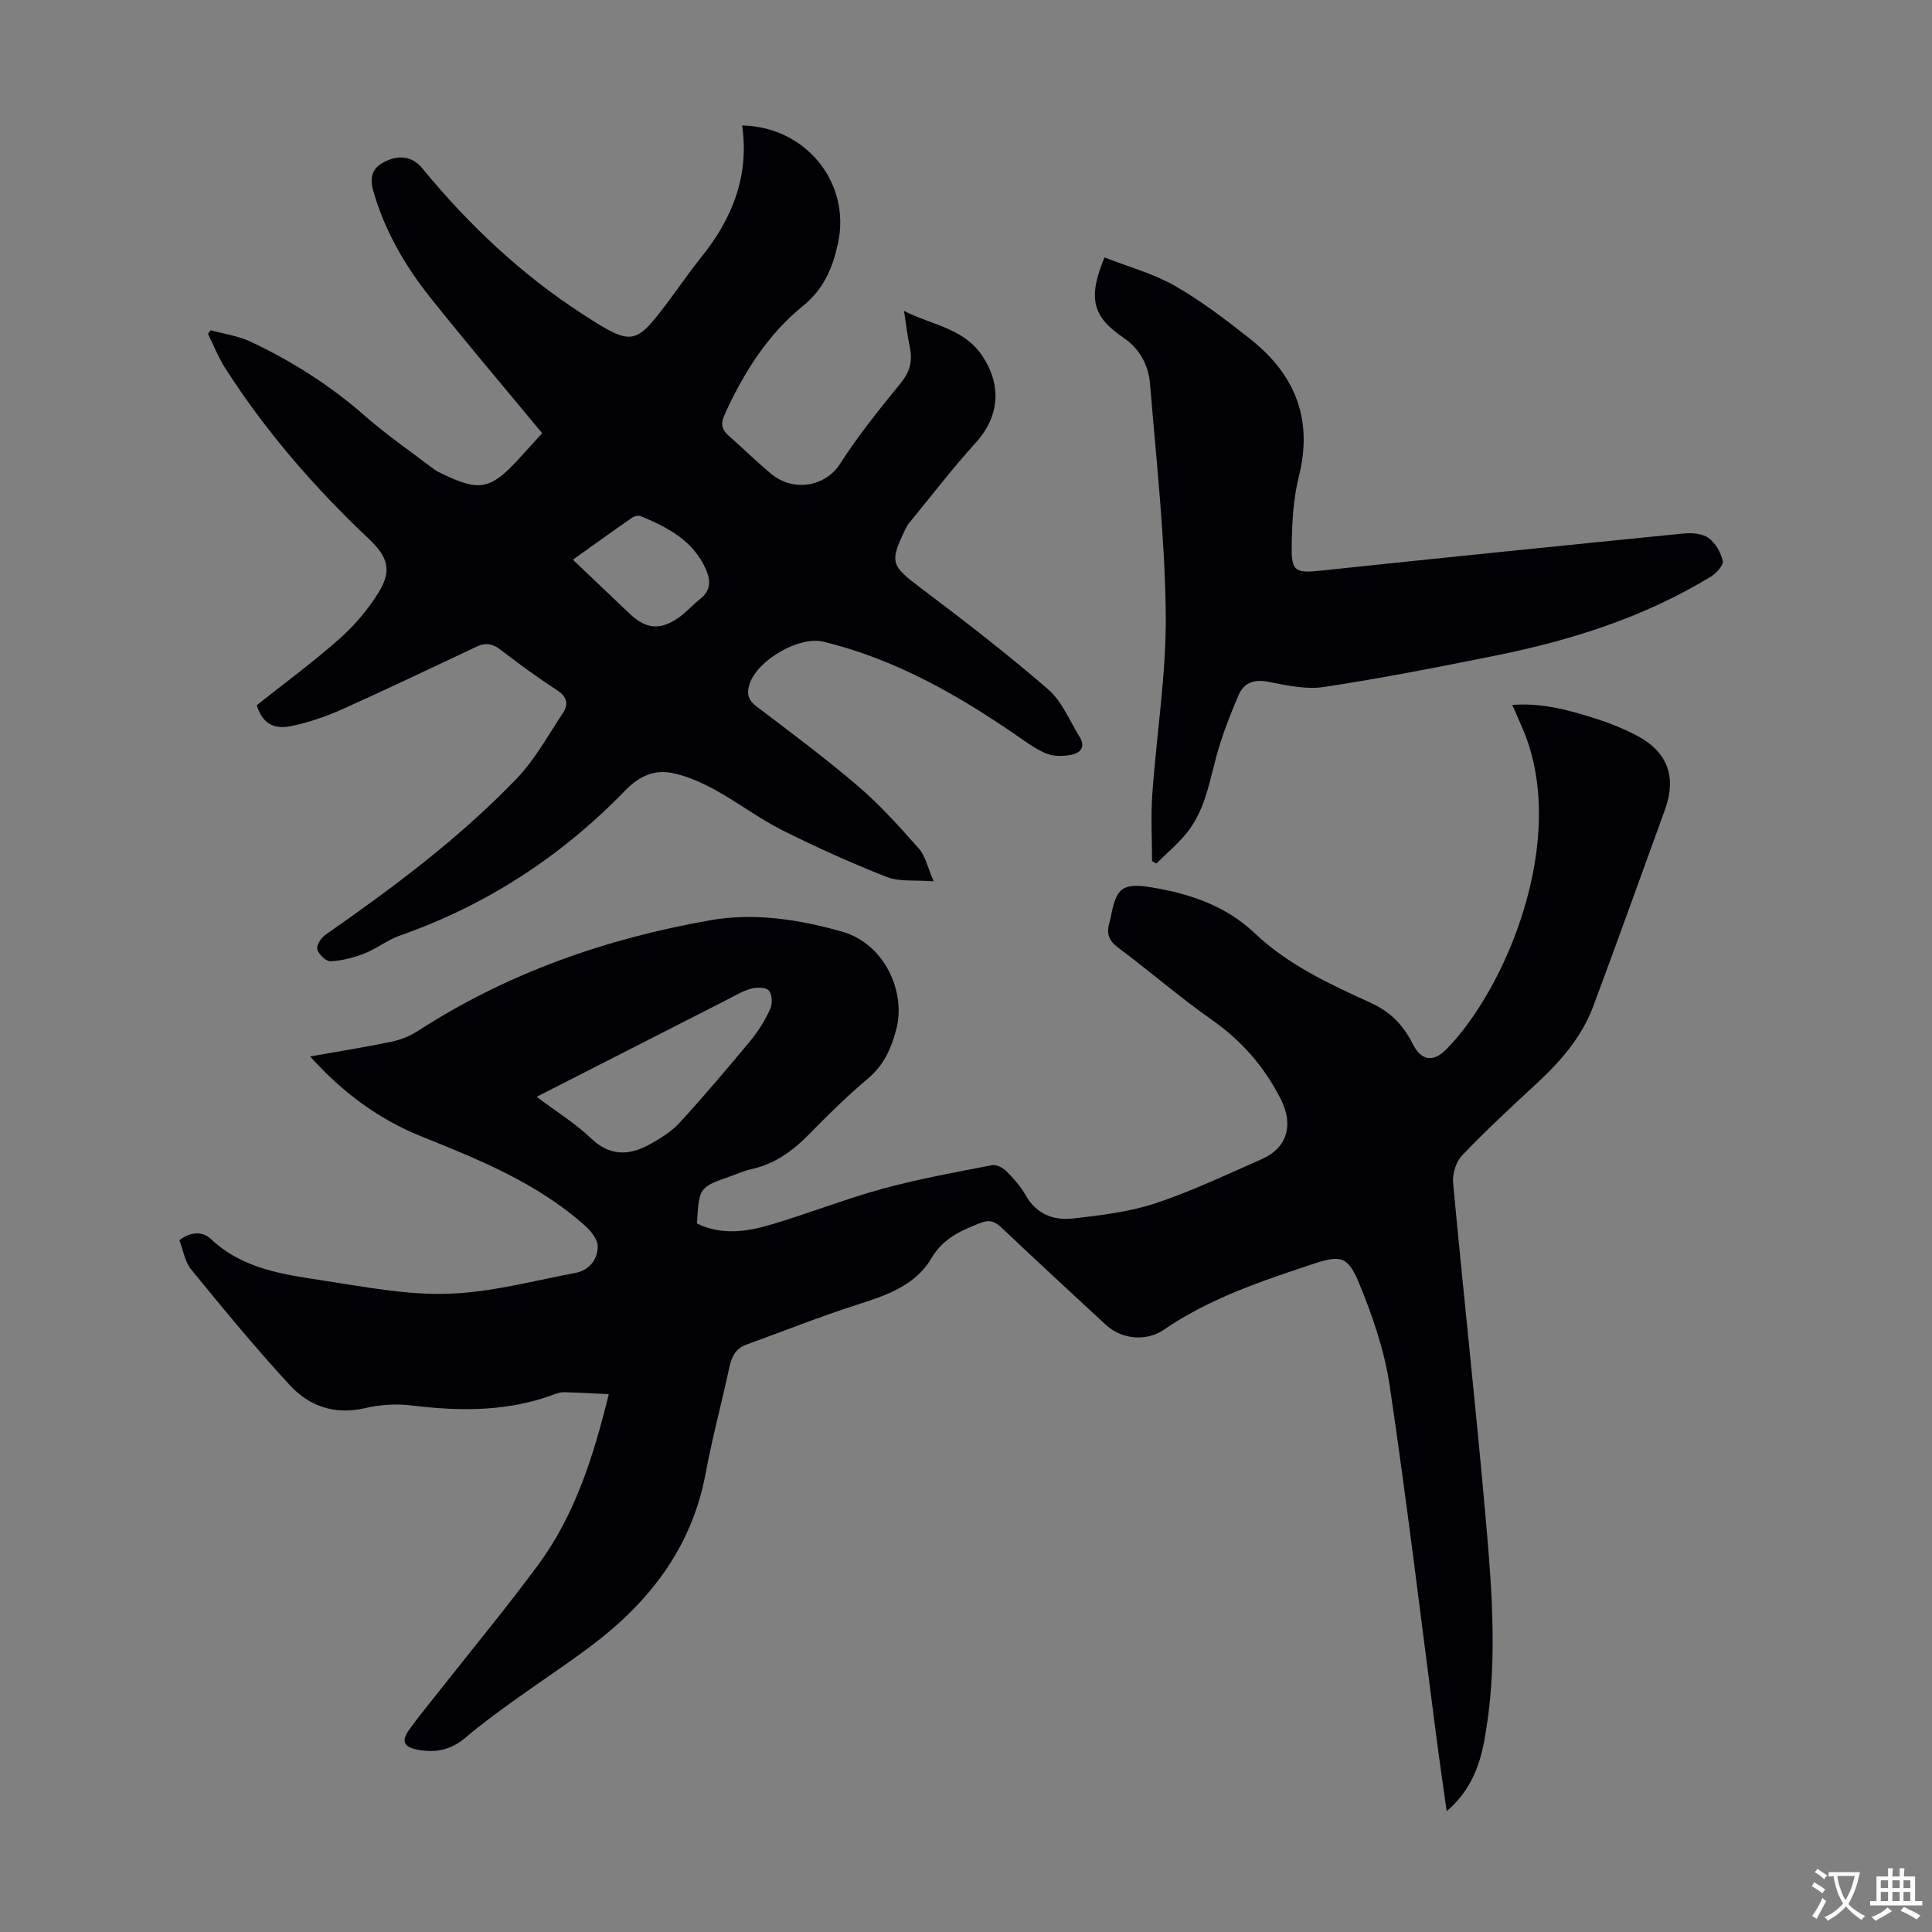
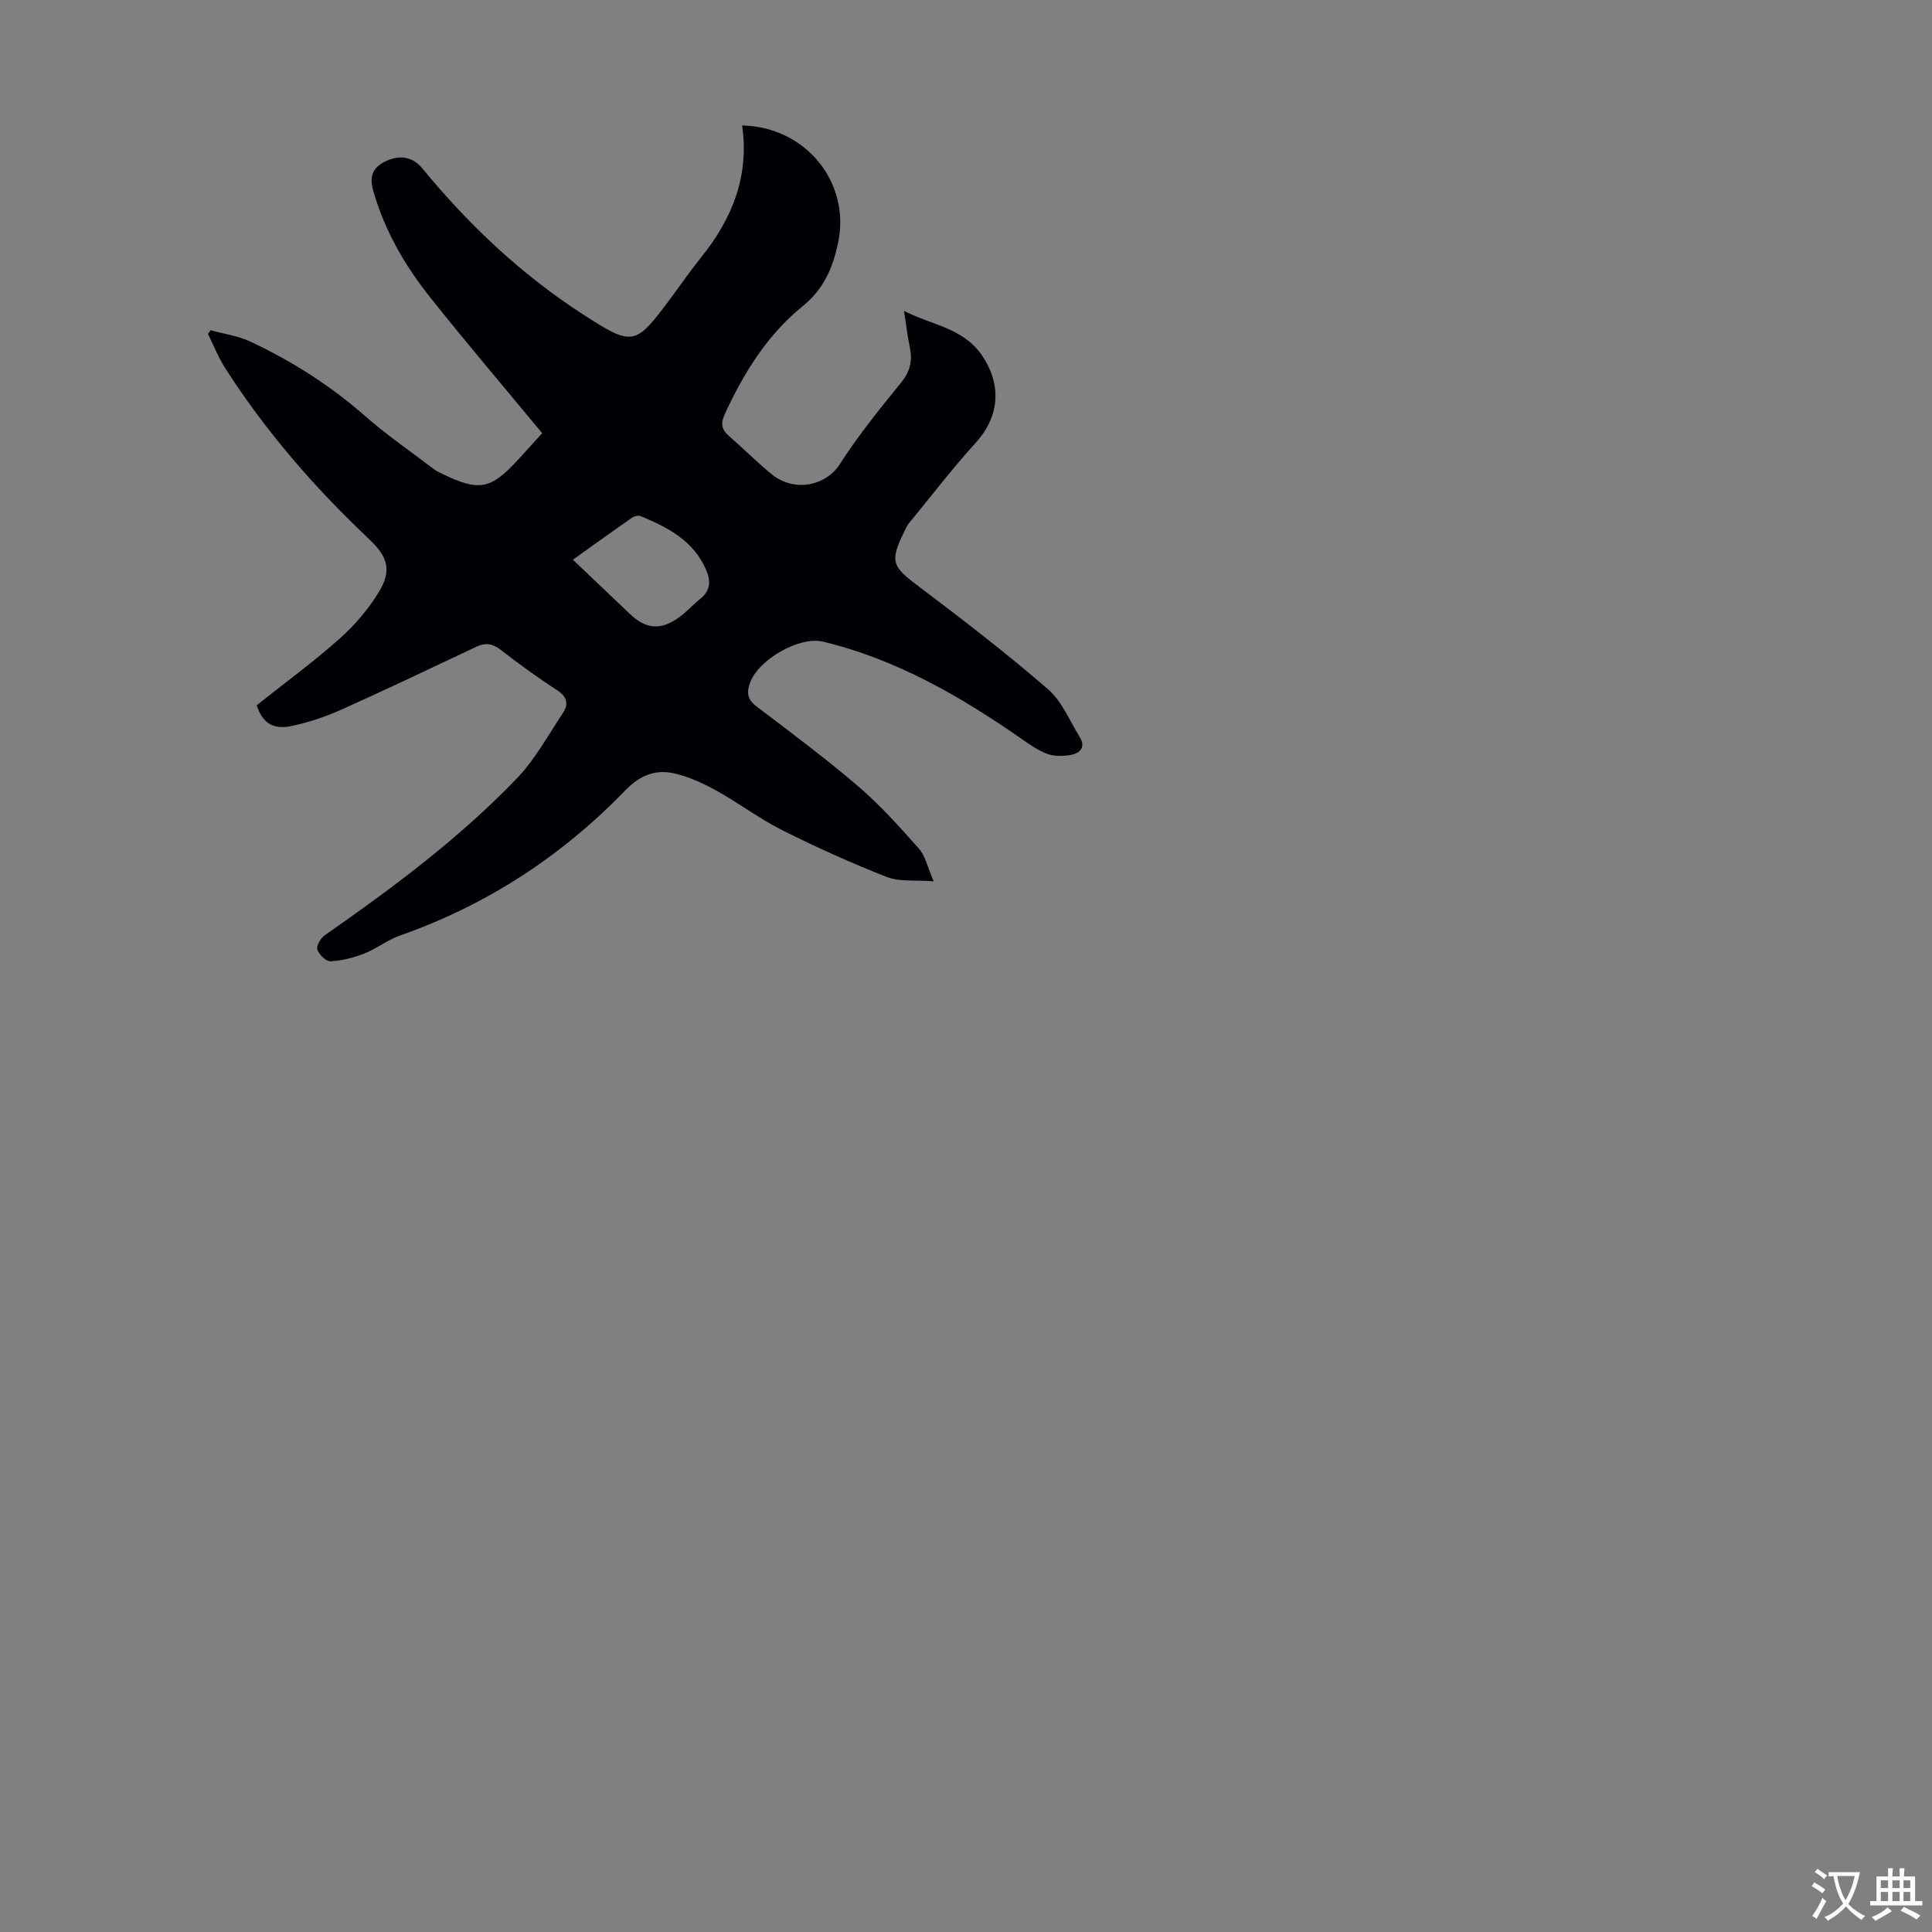
<svg xmlns="http://www.w3.org/2000/svg" enable-background="new 0 0 400 400" viewBox="0 0 400 400">
  <rect x="0" y="0" width="400" height="400" fill="#808080" stroke="none" />
  <g fill="#010105">
-     <path d="m126.04 288.64c-3.34-.15-6.26-.32-9.17-.4-.65-.02-1.35.15-1.97.39-9.68 3.67-19.61 3.59-29.71 2.35-3.13-.38-6.49-.17-9.57.55-6.24 1.46-11.54-.34-15.58-4.71-7.13-7.72-13.81-15.85-20.46-23.99-1.33-1.62-1.66-4.05-2.44-6.06 2.41-1.88 4.89-1.79 6.52-.25 6.56 6.19 14.94 7.34 23.19 8.59 8.61 1.31 17.33 3.03 25.94 2.75 8.83-.28 17.62-2.67 26.39-4.33 2.82-.53 4.6-2.81 4.57-5.52-.02-1.48-1.49-3.24-2.76-4.36-9.8-8.71-21.72-13.54-33.68-18.34-8.83-3.55-16.34-9.06-23.1-16.58 5.86-1.04 11.3-1.91 16.69-3.02 1.91-.4 3.88-1.13 5.51-2.19 18.58-12.05 39.07-19.21 60.7-23 9.07-1.59 18.21-.18 27.21 2.36 8.9 2.51 13.24 12.56 11.27 20.12-1.03 3.96-2.53 7.47-5.83 10.25-4.28 3.6-8.29 7.53-12.19 11.53-3.44 3.53-7.22 6.25-12.11 7.31-1.41.31-2.75.93-4.12 1.41-6.6 2.31-6.6 2.31-7.04 9.81 4.98 2.44 10.17 1.76 15.2.27 7.82-2.31 15.43-5.33 23.29-7.48 7.42-2.03 15.03-3.39 22.59-4.86.9-.18 2.25.52 2.97 1.24 1.5 1.49 2.96 3.13 3.99 4.96 2.23 3.98 5.83 5.3 9.88 4.83 5.72-.67 11.57-1.34 17-3.14 7.51-2.49 14.7-5.94 21.97-9.12 5.38-2.36 6.64-7.17 4.01-12.38-3.41-6.74-8.07-12.12-14.28-16.47-6.68-4.68-12.86-10.08-19.41-14.95-1.97-1.46-2.46-2.96-1.84-5.11.12-.43.24-.86.32-1.3 1.1-5.9 2.35-7.07 8.35-6.09 7.91 1.29 15.41 3.79 21.42 9.49 6.94 6.59 15.51 10.53 24.05 14.43 4.01 1.83 6.73 4.6 8.65 8.45 1.74 3.48 4.2 3.96 6.91 1.24 12.23-12.28 25.57-43.4 15.97-66.25-.68-1.63-1.41-3.24-2.24-5.12 6.34-.49 12.01 1.16 17.62 2.94 2.65.84 5.25 1.93 7.74 3.18 6.72 3.38 8.77 8.6 6.24 15.6-4.91 13.55-9.79 27.12-14.82 40.63-2.39 6.43-6.8 11.47-11.79 16.08-5.25 4.85-10.49 9.72-15.42 14.88-1.25 1.31-1.99 3.81-1.82 5.66 2.16 23.28 4.74 46.52 6.78 69.81 1.34 15.26 2.5 30.6-.36 45.84-1 5.3-2.93 10.3-7.75 14.42-.73-5.25-1.44-10.02-2.06-14.8-3.2-24.4-6.11-48.84-9.72-73.18-1.08-7.29-3.54-14.53-6.37-21.37-2.31-5.58-3.85-5.84-9.55-3.94-10.7 3.56-21.41 7.13-30.85 13.6-3.69 2.53-8.77 1.99-12.04-1.03-7.23-6.69-14.47-13.37-21.62-20.14-1.4-1.32-2.54-1.65-4.42-.9-4.04 1.61-7.62 3.13-10.12 7.38-3.32 5.64-9.53 7.67-15.62 9.62-7.63 2.44-15.08 5.44-22.63 8.16-2.28.83-3.06 2.59-3.54 4.8-1.58 7.32-3.53 14.57-4.9 21.92-2.84 15.2-11.52 26.45-23.5 35.51-5.35 4.04-10.97 7.71-16.41 11.63-3.35 2.42-6.7 4.87-9.84 7.55-2.9 2.46-6.06 3.14-9.68 2.5-3.05-.54-3.68-1.76-1.88-4.26 2.16-2.99 4.53-5.83 6.81-8.73 6.64-8.44 13.51-16.72 19.87-25.36 7.54-10.25 11.37-22.15 14.59-35.31zm-14.93-61.56c4.37 3.28 8.13 5.6 11.25 8.59 3.93 3.76 7.92 3.6 12.17 1.25 2.22-1.22 4.5-2.64 6.18-4.48 5.06-5.52 9.92-11.24 14.69-17.01 1.63-1.96 3-4.21 4.06-6.53.49-1.07.42-3.03-.28-3.82-.62-.7-2.54-.71-3.71-.38-1.8.51-3.46 1.53-5.15 2.39-12.83 6.54-25.65 13.08-39.21 19.99z" />
-     <path d="m112.25 89.69c-7.87-9.52-15.7-18.71-23.21-28.15-5.24-6.59-9.43-13.83-11.77-22.06-.87-3.07-.05-4.88 2.72-6.16 2.9-1.34 5.53-.79 7.41 1.5 9.65 11.75 20.63 22.1 33.42 30.35 10.27 6.63 10.73 6.37 17.91-3.25 2.14-2.87 4.17-5.83 6.41-8.62 6.46-7.99 10.02-16.86 8.51-27.32 13.19.25 22.58 11.87 19.84 24.43-1.1 5.05-2.9 9.42-7.31 12.99-7.3 5.91-12.24 13.85-16.15 22.41-.84 1.85-.67 3.08.82 4.39 2.94 2.58 5.74 5.33 8.73 7.84 4.77 4.01 11.41 2.58 14.31-1.96 3.79-5.92 8.25-11.43 12.7-16.9 1.9-2.34 2.36-4.61 1.76-7.4-.49-2.27-.74-4.59-1.18-7.41 5.8 2.96 12.22 3.52 16.09 9.15 4.21 6.14 3.7 12.71-1.26 18.16-4.87 5.36-9.28 11.14-13.88 16.74-.28.34-.47.76-.67 1.16-3.34 6.8-2.92 7.56 3.02 12.03 9.01 6.79 17.96 13.69 26.49 21.07 2.9 2.51 4.5 6.55 6.6 9.95 1.25 2.02.1 3.3-1.79 3.65-1.57.29-3.4.35-4.86-.17-1.95-.7-3.74-1.98-5.47-3.18-12.65-8.79-25.87-16.43-41.01-20.08-4.92-1.19-13.35 3.7-15.12 8.44-.75 2-.63 3.48 1.27 4.93 7.13 5.42 14.33 10.77 21.12 16.59 4.55 3.89 8.58 8.42 12.57 12.91 1.3 1.47 1.73 3.72 3.04 6.75-3.93-.31-7.09.12-9.68-.89-7.36-2.89-14.61-6.15-21.68-9.7-4.76-2.39-9.06-5.67-13.73-8.25-2.78-1.53-5.8-2.9-8.87-3.56-3.77-.8-6.96.55-9.86 3.54-13.19 13.64-28.7 23.77-46.67 30.08-2.6.91-4.87 2.74-7.45 3.75-2.2.86-4.6 1.46-6.94 1.58-.92.05-2.39-1.39-2.73-2.43-.24-.76.7-2.36 1.55-2.96 14.06-9.81 27.82-20.04 39.72-32.43 3.81-3.96 6.52-8.99 9.6-13.62 1.21-1.83.82-3.35-1.26-4.7-4.03-2.61-7.92-5.46-11.73-8.4-1.64-1.26-3.12-1.44-4.9-.6-9.3 4.37-18.57 8.82-27.95 13.02-3.34 1.49-6.88 2.69-10.46 3.43-3.9.81-6.02-.84-7.12-4.32 5.78-4.59 11.65-8.89 17.07-13.7 3.13-2.77 5.98-6.09 8.16-9.65 2.85-4.64 1.86-7.43-2.01-11.09-11.27-10.64-21.38-22.28-29.75-35.36-1.42-2.21-2.39-4.71-3.56-7.08.18-.25.37-.5.55-.76 2.74.76 5.64 1.15 8.18 2.33 8.64 4.04 16.62 9.13 23.83 15.46 4.52 3.97 9.52 7.39 14.31 11.05.44.33.97.56 1.47.81 7.81 3.81 10.14 3.38 15.94-2.93 1.74-1.89 3.45-3.79 4.91-5.4zm6.36 26.19c4.05 3.85 7.9 7.52 11.76 11.19 3.34 3.18 6.35 3.49 10.13.81 1.63-1.15 2.97-2.69 4.53-3.94 2.12-1.7 2.14-3.71 1.16-5.97-2.61-6.04-7.94-8.79-13.57-11.12-.48-.2-1.34.04-1.81.37-4.01 2.78-7.98 5.65-12.2 8.66z" />
-     <path d="m228.68 53.3c4.99 1.96 10.12 3.34 14.58 5.89 5.5 3.14 10.6 7.05 15.58 10.99 9.25 7.3 13.05 16.54 10.08 28.43-1.21 4.82-1.44 9.97-1.49 14.98-.05 4.72 1.02 5.08 5.73 4.58 25.13-2.65 50.26-5.21 75.4-7.71 1.71-.17 3.86-.02 5.15.91 1.44 1.03 2.58 3.01 2.97 4.77.19.88-1.35 2.57-2.49 3.26-13.74 8.36-28.82 13.16-44.46 16.31-11.83 2.39-23.69 4.71-35.62 6.52-3.72.57-7.76-.34-11.56-1.08-2.94-.57-5.04.24-6.1 2.73-1.83 4.28-3.55 8.66-4.73 13.15-1.42 5.42-2.42 10.98-6.05 15.46-1.85 2.28-4.15 4.2-6.25 6.28-.3-.16-.6-.32-.9-.48 0-4.6-.27-9.22.05-13.8.87-12.49 2.93-24.97 2.79-37.44-.18-15.85-1.96-31.69-3.25-47.52-.32-3.87-2.08-7.28-5.48-9.59-6.41-4.34-7.49-8.18-3.95-16.64z" />
+     <path d="m112.25 89.69c-7.87-9.52-15.7-18.71-23.21-28.15-5.24-6.59-9.43-13.83-11.77-22.06-.87-3.07-.05-4.88 2.72-6.16 2.9-1.34 5.53-.79 7.41 1.5 9.65 11.75 20.63 22.1 33.42 30.35 10.27 6.63 10.73 6.37 17.91-3.25 2.14-2.87 4.17-5.83 6.41-8.62 6.46-7.99 10.02-16.86 8.51-27.32 13.19.25 22.58 11.87 19.84 24.43-1.1 5.05-2.9 9.42-7.31 12.99-7.3 5.91-12.24 13.85-16.15 22.41-.84 1.85-.67 3.08.82 4.39 2.94 2.58 5.74 5.33 8.73 7.84 4.77 4.01 11.41 2.58 14.31-1.96 3.79-5.92 8.25-11.43 12.7-16.9 1.9-2.34 2.36-4.61 1.76-7.4-.49-2.27-.74-4.59-1.18-7.41 5.8 2.96 12.22 3.52 16.09 9.15 4.21 6.14 3.7 12.71-1.26 18.16-4.87 5.36-9.28 11.14-13.88 16.74-.28.34-.47.76-.67 1.16-3.34 6.8-2.92 7.56 3.02 12.03 9.01 6.79 17.96 13.69 26.49 21.07 2.9 2.51 4.5 6.55 6.6 9.95 1.25 2.02.1 3.3-1.79 3.65-1.57.29-3.4.35-4.86-.17-1.95-.7-3.74-1.98-5.47-3.18-12.65-8.79-25.87-16.43-41.01-20.08-4.92-1.19-13.35 3.7-15.12 8.44-.75 2-.63 3.48 1.27 4.93 7.13 5.42 14.33 10.77 21.12 16.59 4.55 3.89 8.58 8.42 12.57 12.91 1.3 1.47 1.73 3.72 3.04 6.75-3.93-.31-7.09.12-9.68-.89-7.36-2.89-14.61-6.15-21.68-9.7-4.76-2.39-9.06-5.67-13.73-8.25-2.78-1.53-5.8-2.9-8.87-3.56-3.77-.8-6.96.55-9.86 3.54-13.19 13.64-28.7 23.77-46.67 30.08-2.6.91-4.87 2.74-7.45 3.75-2.2.86-4.6 1.46-6.94 1.58-.92.05-2.39-1.39-2.73-2.43-.24-.76.7-2.36 1.55-2.96 14.06-9.81 27.82-20.04 39.72-32.43 3.81-3.96 6.52-8.99 9.6-13.62 1.21-1.83.82-3.35-1.26-4.7-4.03-2.61-7.92-5.46-11.73-8.4-1.64-1.26-3.12-1.44-4.9-.6-9.3 4.37-18.57 8.82-27.95 13.02-3.34 1.49-6.88 2.69-10.46 3.43-3.9.81-6.02-.84-7.12-4.32 5.78-4.59 11.65-8.89 17.07-13.7 3.13-2.77 5.98-6.09 8.16-9.65 2.85-4.64 1.86-7.43-2.01-11.09-11.27-10.64-21.38-22.28-29.75-35.36-1.42-2.21-2.39-4.71-3.56-7.08.18-.25.37-.5.55-.76 2.74.76 5.64 1.15 8.18 2.33 8.64 4.04 16.62 9.13 23.83 15.46 4.52 3.97 9.52 7.39 14.31 11.05.44.33.97.56 1.47.81 7.81 3.81 10.14 3.38 15.94-2.93 1.74-1.89 3.45-3.79 4.91-5.4zm6.36 26.19c4.05 3.85 7.9 7.52 11.76 11.19 3.34 3.18 6.35 3.49 10.13.81 1.63-1.15 2.97-2.69 4.53-3.94 2.12-1.7 2.14-3.71 1.16-5.97-2.61-6.04-7.94-8.79-13.57-11.12-.48-.2-1.34.04-1.81.37-4.01 2.78-7.98 5.65-12.2 8.66" />
  </g>
  <path d="m377.9 391.2c-.2.3-.4.5-.6.8-.7-.6-1.4-1-2.2-1.5.2-.3.4-.5.5-.8.6.4 1.4.8 2.3 1.5zm-1.8 6.1c-.2-.2-.5-.4-.9-.6.4-.6.8-1.2 1.2-1.9s.7-1.3.9-1.9c.3.3.5.5.8.7-.7 1.3-1.4 2.6-2 3.7zm2.2-9c-.3.3-.5.5-.6.8-.6-.6-1.3-1.1-2-1.5.3-.3.5-.5.6-.7.6.5 1.3.9 2 1.4zm.3.2v-.9h2 4.5c-.3 1.3-.6 2.5-1 3.6s-.9 2.1-1.4 3c.4.5 1 1 1.6 1.4s1.2.8 1.9 1.1c-.3.2-.5.4-.8.8-.4-.3-1-.7-1.6-1.2s-1.2-1.1-1.6-1.6c-.5.6-1.1 1.1-1.7 1.6s-1.4.9-2.1 1.4c-.1-.3-.3-.5-.7-.8.6-.2 1.2-.5 1.9-1s1.4-1.1 2-1.8c-.5-.8-.9-1.6-1.2-2.5s-.6-2-.8-3.2c-.4.1-.7.1-1 .1zm2.5 2.7c.3 1 .7 1.7 1 2.2.3-.5.6-1.1 1-2s.6-1.9.9-3h-3.2-.4c.1.9.3 1.8.7 2.8z" fill="#fcfbfa" />
  <path d="m396.5 388.5v1.5 3.6h1.5v.9c-.4 0-1 0-1.7 0h-7.9c-.5 0-.9 0-1.2 0v-.9h1.3v-3.5c0-.7 0-1.2 0-1.6h2.4c0-.8 0-1.4 0-1.7h1c0 .3-.1.8-.1 1.7h1.5c0-.8 0-1.4 0-1.7h1c0 .3-.1.9-.1 1.7zm-8.2 9.2c-.2-.3-.5-.5-.8-.8.8-.3 1.4-.6 1.9-.9s1-.7 1.4-1.1c.3.3.6.5.9.8-1.6 1-2.8 1.6-3.4 2zm2.6-6.8v-1.6h-1.5v1.6zm0 2.7v-1.9h-1.5v1.9zm2.4-2.7v-1.6h-1.5v1.6zm0 2.7v-1.9h-1.5v1.9zm.2 2 .7-.8c.4.2.9.5 1.6.8s1.3.7 1.8 1c-.3.3-.5.5-.8.8-.4-.3-1.5-1-3.3-1.8zm2-4.7v-1.6h-1.4v1.6zm0 2.7v-1.9h-1.4v1.9z" fill="#fcfbfa" />
</svg>